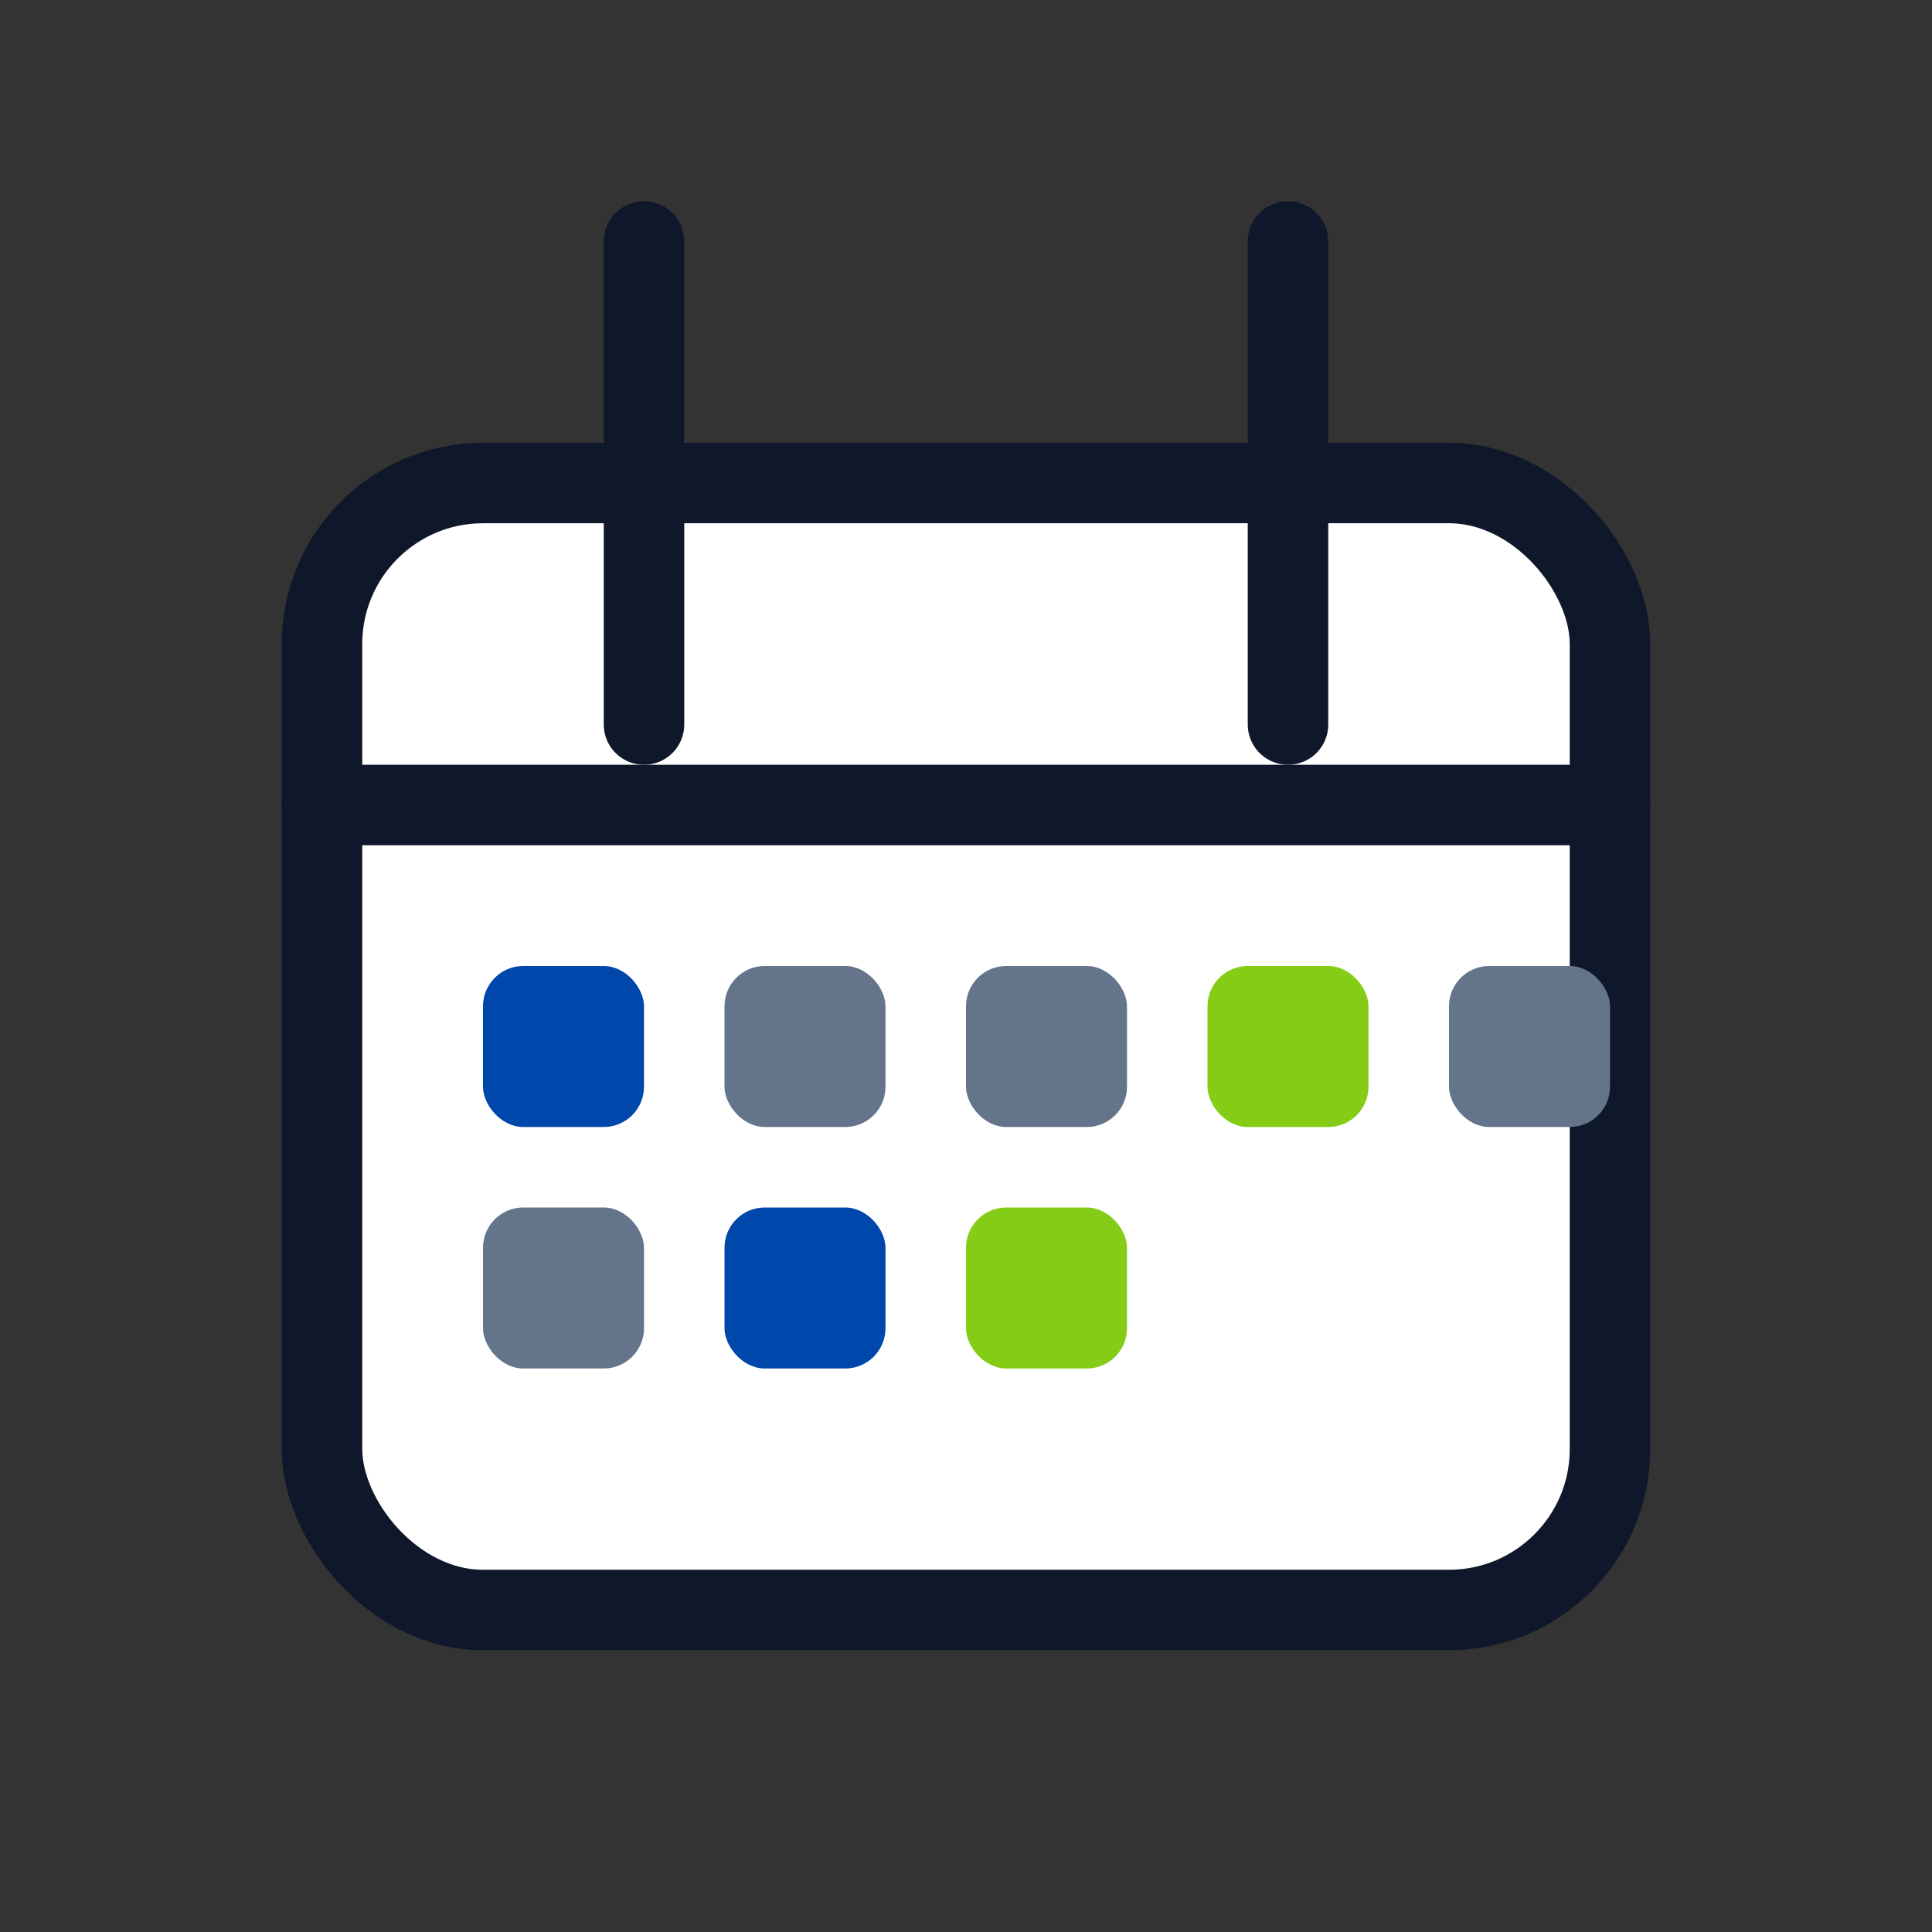
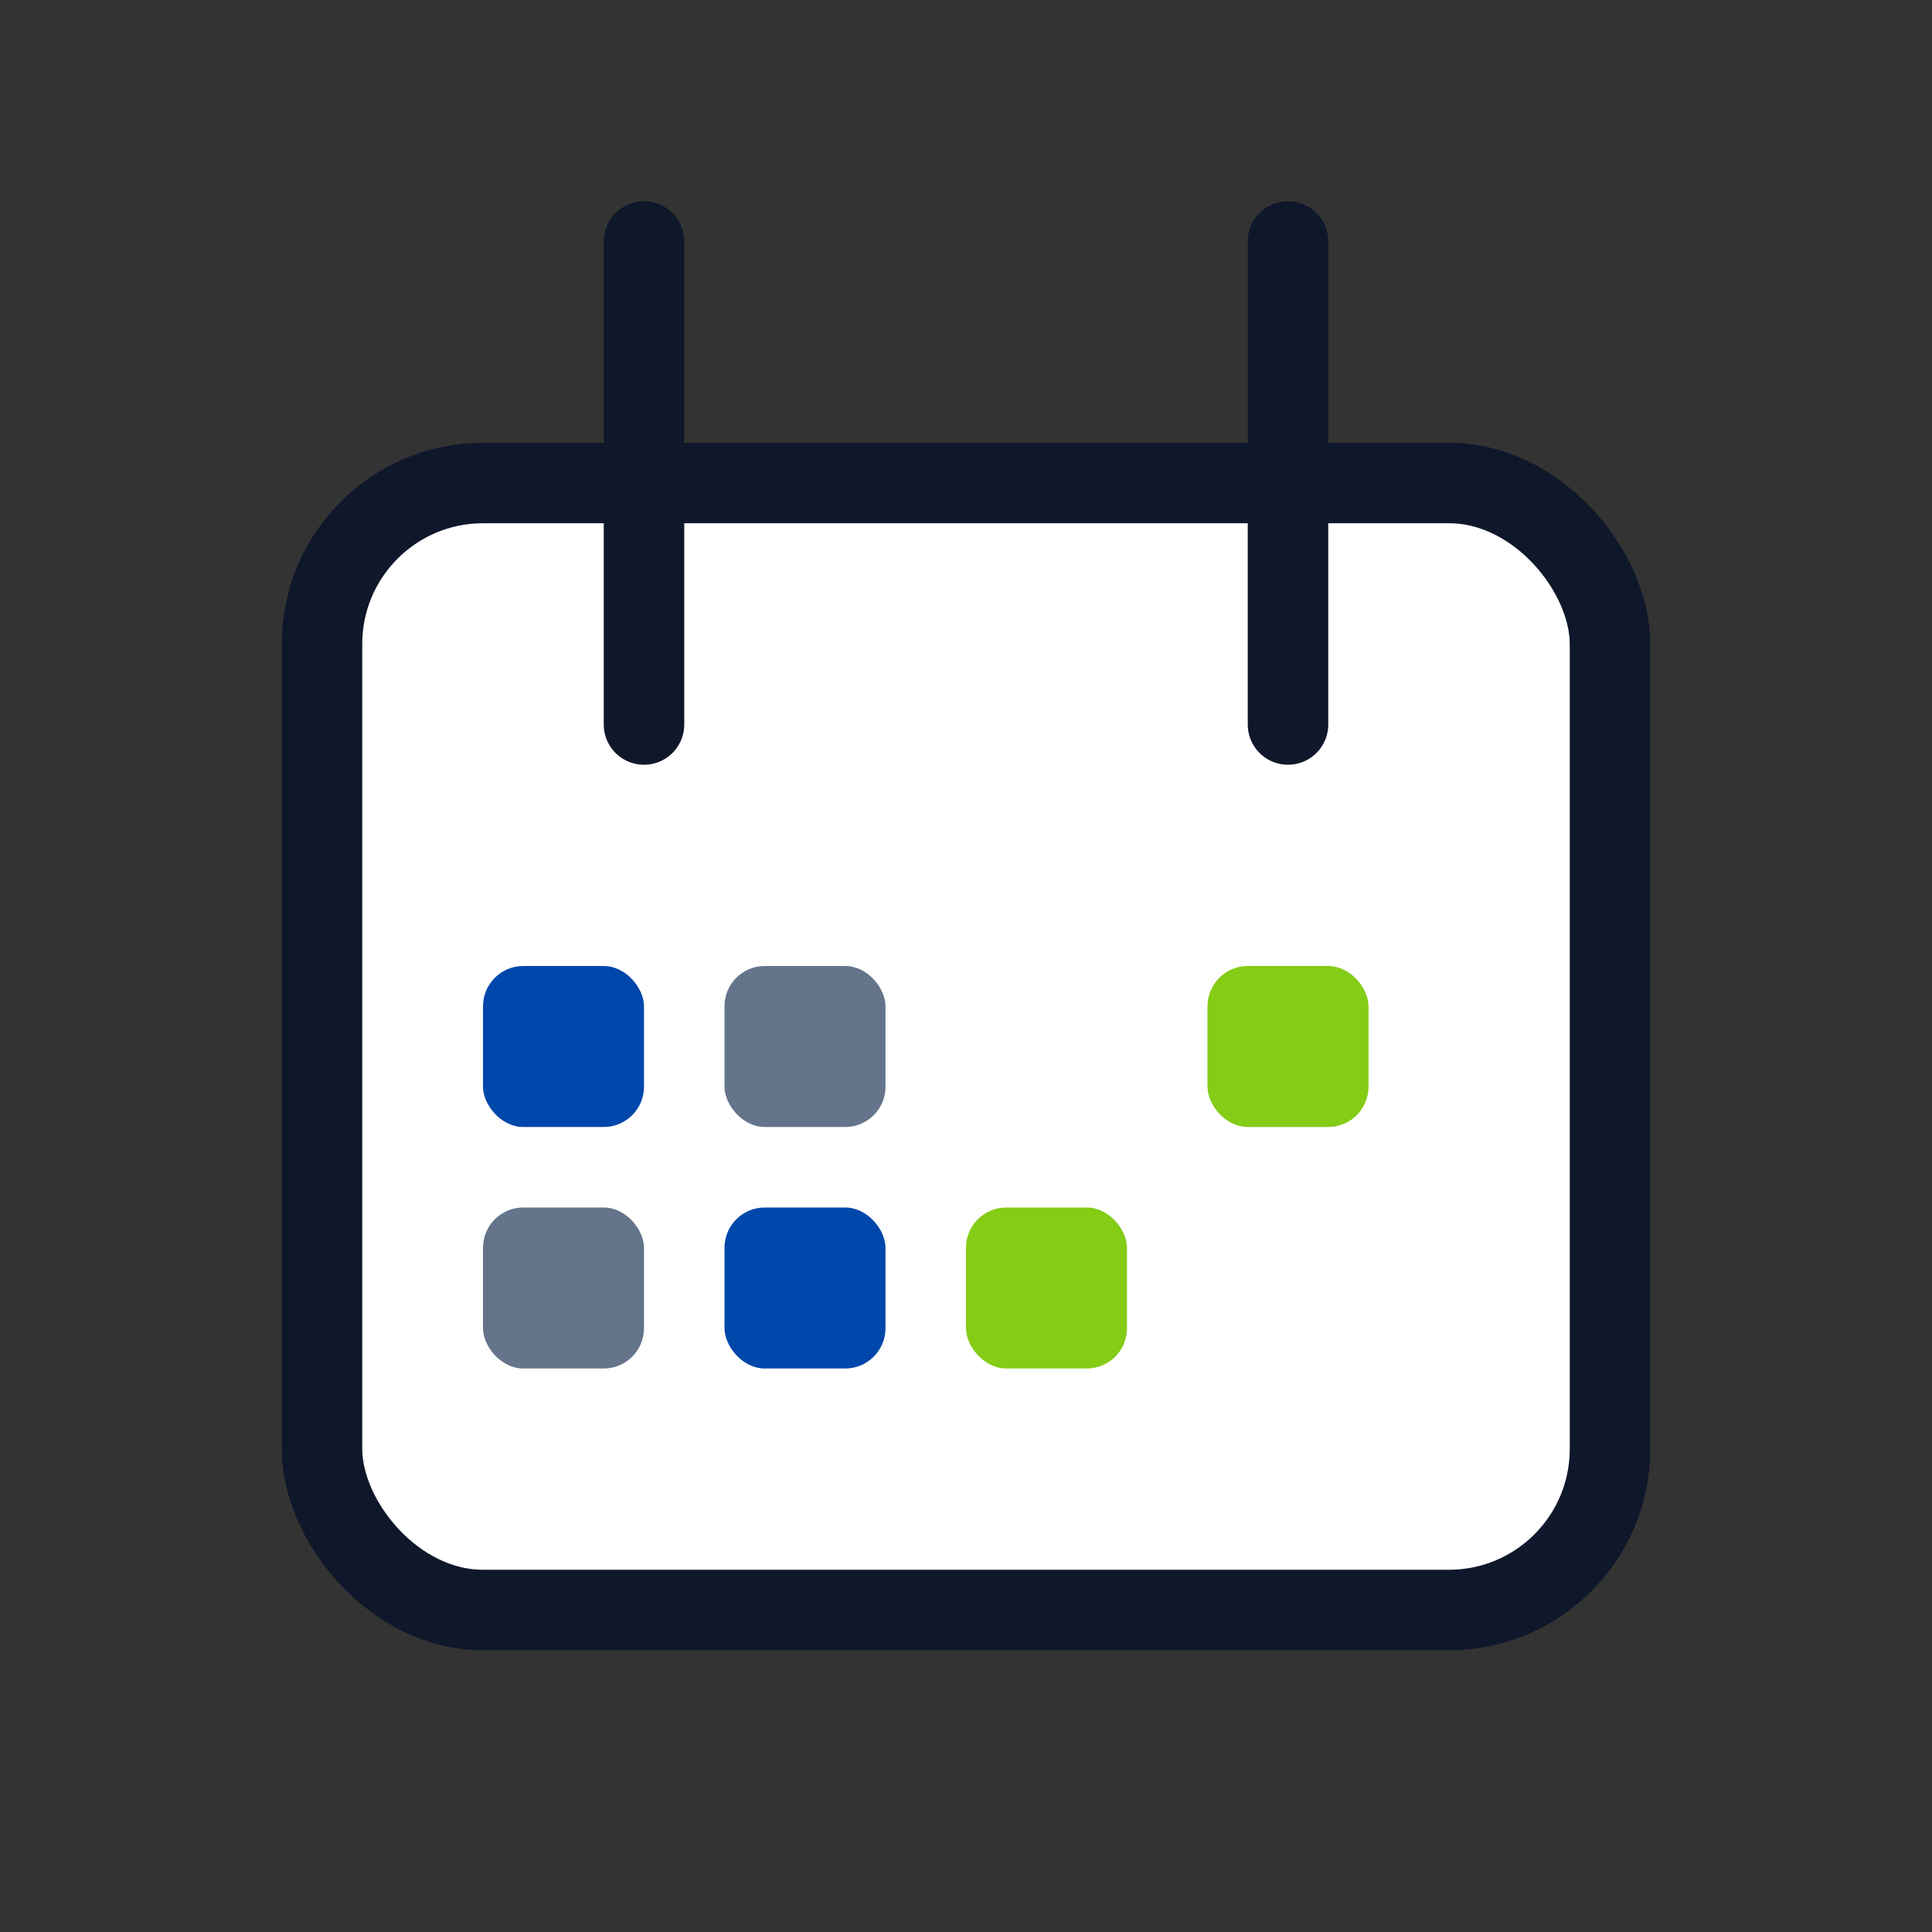
<svg xmlns="http://www.w3.org/2000/svg" width="48" height="48" viewBox="0 0 48 48" fill="none">
  <rect x="0" y="0" width="48" height="48" fill="#333333" stroke="none" />
  <rect x="8" y="12" width="32" height="28" rx="4" stroke="#0F172A" stroke-width="2" fill="white" />
  <line x1="16" y1="6" x2="16" y2="18" stroke="#0F172A" stroke-width="2" stroke-linecap="round" />
  <line x1="32" y1="6" x2="32" y2="18" stroke="#0F172A" stroke-width="2" stroke-linecap="round" />
-   <line x1="8" y1="20" x2="40" y2="20" stroke="#0F172A" stroke-width="2" stroke-linecap="round" />
  <rect x="12" y="24" width="4" height="4" rx="1" fill="#0047AB" />
  <rect x="18" y="24" width="4" height="4" rx="1" fill="#64748B" />
-   <rect x="24" y="24" width="4" height="4" rx="1" fill="#64748B" />
  <rect x="30" y="24" width="4" height="4" rx="1" fill="#84CC16" />
-   <rect x="36" y="24" width="4" height="4" rx="1" fill="#64748B" />
  <rect x="12" y="30" width="4" height="4" rx="1" fill="#64748B" />
  <rect x="18" y="30" width="4" height="4" rx="1" fill="#0047AB" />
  <rect x="24" y="30" width="4" height="4" rx="1" fill="#84CC16" />
</svg>